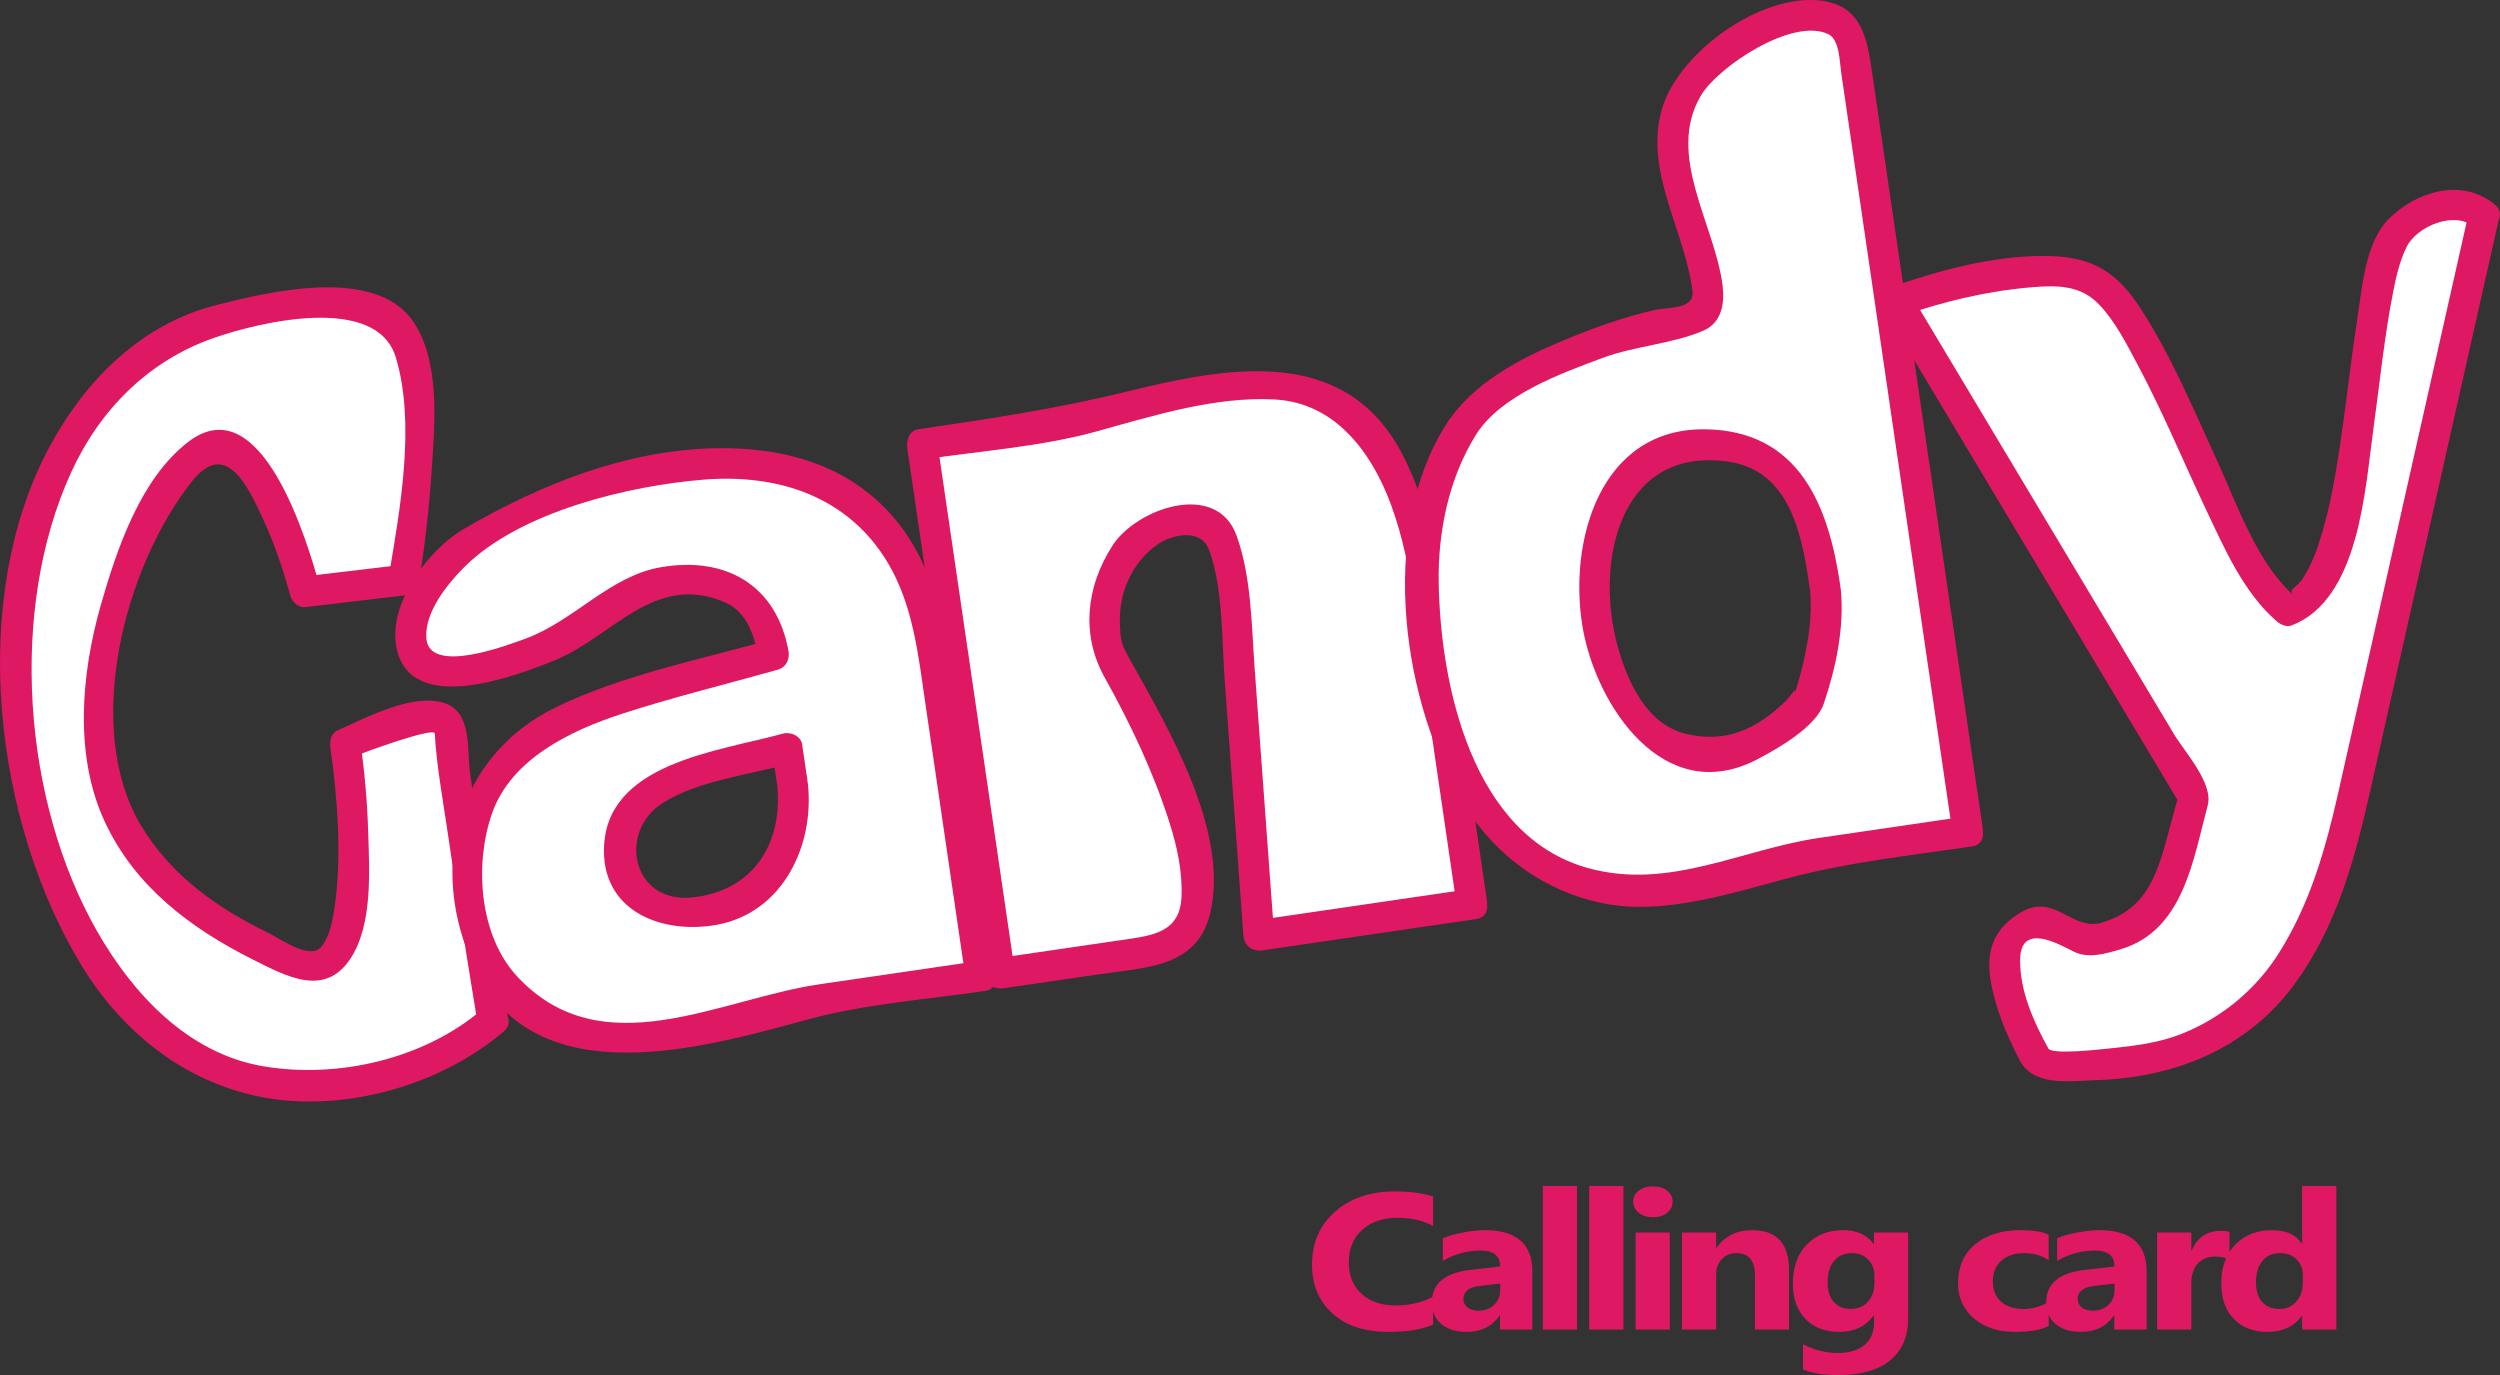
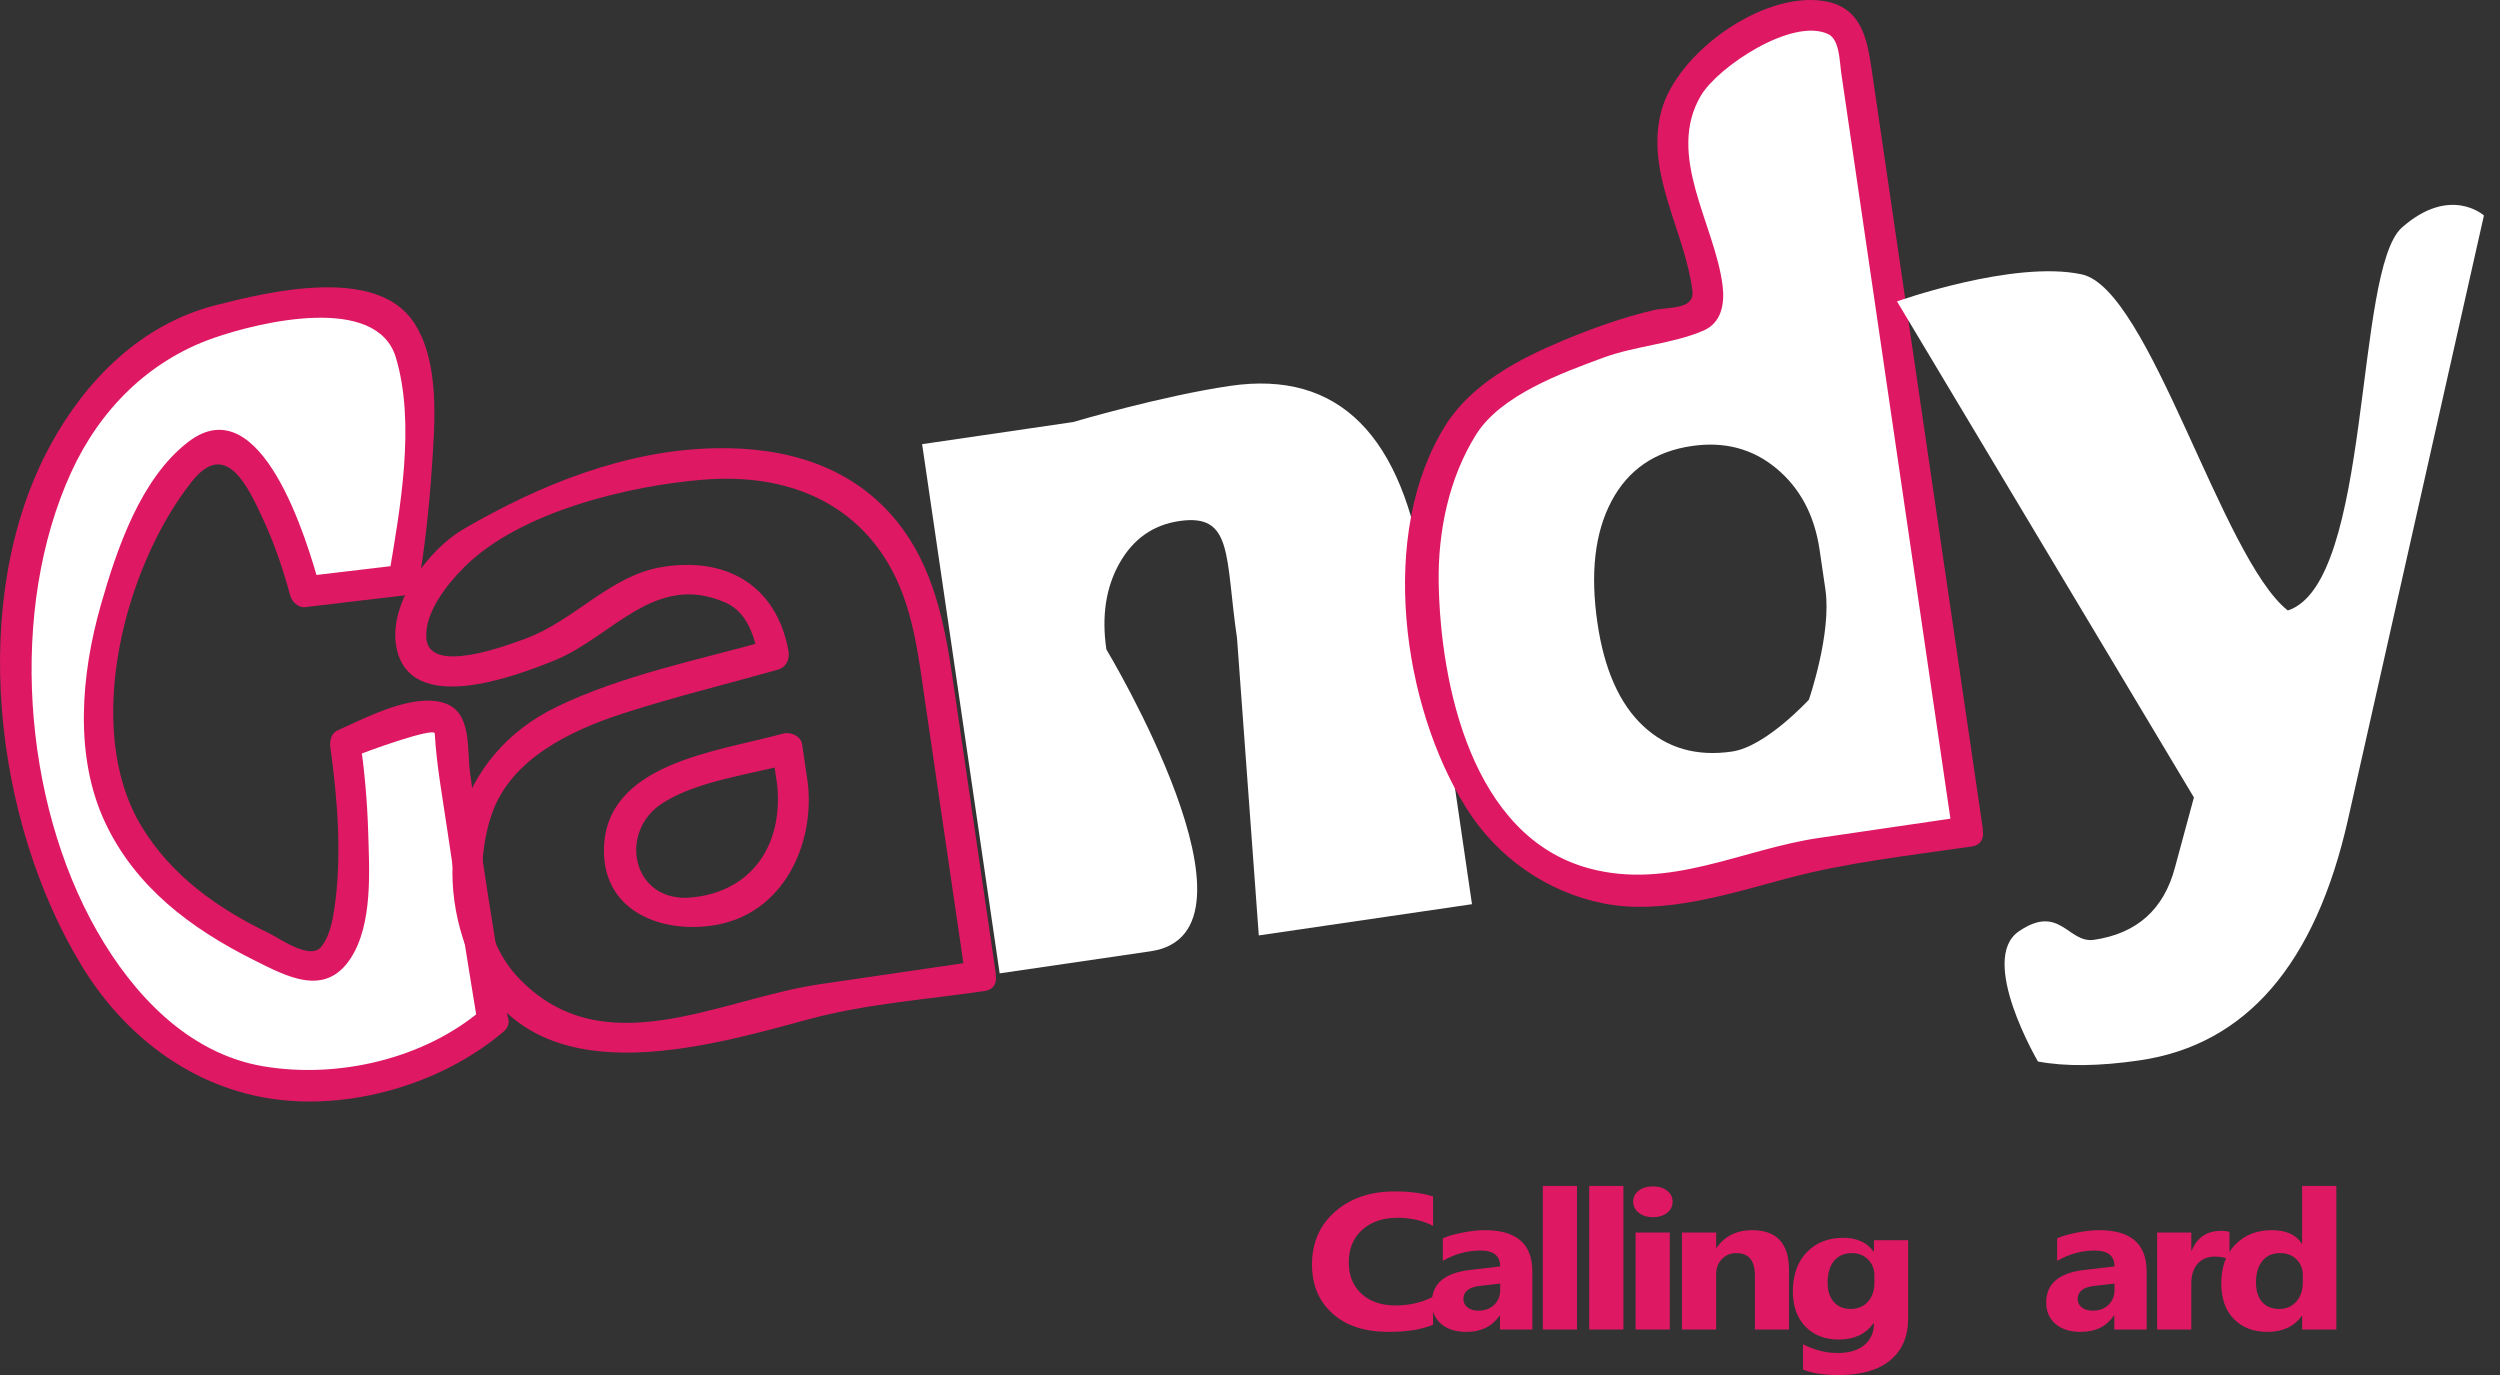
<svg xmlns="http://www.w3.org/2000/svg" version="1.1" id="Layer_1" x="0px" y="0px" width="304.176px" height="167.307px" viewBox="0 0 304.176 167.307" enable-background="new 0 0 304.176 167.307" xml:space="preserve">
  <rect x="0" y="0" width="304.176" height="167.307" fill="#333333" stroke="none" />
  <g>
    <g>
      <g>
        <path fill="#FFFFFF" d="M59.946,124.185c-4.301,3.885-10.301,6.39-17.988,7.515c-10.025,1.468-18.504-1.444-25.441-8.733     C9.579,115.674,5.126,105.259,3.14,91.718C1.03,77.295,2.548,65.128,7.692,55.211c5.145-9.914,12.867-15.627,23.168-17.136     c6.381-0.935,10.189-2.361,16.623,0.97c6.434,3.328,1.635,31.529,1.635,31.529L37.13,71.995c0,0-5.672-21.035-12.088-17.443     c-6.416,3.589-14.66,23.467-12.58,37.676c2.08,14.212,13.43,20.502,23.719,24.955c10.289,4.456,5.824-26.689,5.824-26.689     s12.732-5.783,12.738-1.866S59.946,124.185,59.946,124.185z" />
        <g>
          <path fill="#DF1863" d="M58.62,122.859c-7.046,6.008-17.562,8.415-26.615,6.871c-9.126-1.556-15.827-8.77-20.207-16.453      C2.741,97.394,1.036,74.129,8.661,57.463c3.479-7.604,9.398-13.569,17.335-16.34c5.629-1.966,19.85-5.374,22.171,2.383      c2.414,8.067,0.516,18.413-0.856,26.569c0.603-0.459,1.205-0.917,1.808-1.376c-3.996,0.474-7.992,0.947-11.988,1.421      c0.603,0.459,1.205,0.917,1.808,1.376c-1.557-5.699-7.147-24.538-16.025-17.737c-5.841,4.475-8.721,13.115-10.653,19.88      c-2.388,8.364-3.272,18.333,0.526,26.425c3.688,7.857,10.413,12.888,18.005,16.698c4.104,2.06,8.746,4.612,11.863-0.151      c2.724-4.163,2.281-10.732,2.14-15.44c-0.112-3.734-0.458-7.478-0.98-11.177c-0.287,0.706-0.574,1.412-0.861,2.118      c1.501-0.674,9.897-3.675,9.943-2.871c0.216,3.839,0.931,7.694,1.487,11.493c1.172,7.995,2.448,15.975,3.757,23.949      c0.391,2.382,4.004,1.368,3.615-0.997c-1.621-9.882-3.24-19.775-4.571-29.702c-0.392-2.914,0.261-7.377-3.153-8.455      c-3.859-1.218-9.528,1.799-12.971,3.345c-0.823,0.37-0.971,1.344-0.861,2.118c0.86,6.092,1.45,13.399,0.448,19.777      c-0.233,1.484-0.589,3.225-1.557,4.423c-1.356,1.68-5.033-1.005-6.406-1.667c-6.213-2.994-11.844-6.997-15.465-12.975      c-7.241-11.952-2.061-31.672,6.15-41.996c4.168-5.241,6.855,0.752,8.704,4.757c1.354,2.932,2.398,6.068,3.25,9.183      c0.2,0.733,0.994,1.473,1.808,1.376c3.996-0.474,7.992-0.947,11.988-1.421c0.772-0.092,1.66-0.498,1.808-1.376      c0.779-4.63,1.289-9.317,1.604-14c0.371-5.522,1.049-13.119-2.263-17.963c-4.635-6.78-17.69-3.584-23.975-1.99      c-9.102,2.309-15.866,9.102-20.219,17.146c-10.053,18.577-6.845,45.716,3.902,63.303c5.019,8.213,12.872,14.387,22.449,16.02      c9.858,1.681,21.29-1.633,28.848-8.077C63.115,123.939,60.449,121.299,58.62,122.859z" />
        </g>
      </g>
      <g>
-         <path fill="#FFFFFF" d="M119.325,118.765l-19.195,2.813c0,0-10.969,3.211-19.617,4.479c-6.375,0.932-11.654-0.105-15.838-3.111     c-4.178-3.006-6.697-7.465-7.564-13.374c-1.828-12.492,4.67-20.81,19.5-24.952l17.514-4.939     c-1.031-7.043-5.443-9.993-13.236-8.854c-7.834,1.148-5.391,6.12-21.34,10.128c-15.955,4.008-8.49-11.306-2.191-14.968     c6.293-3.659,6.293-3.659,11.039-5.467c4.74-1.811,9.123-3.009,13.148-3.598c18.75-2.745,29.467,5.042,32.15,23.361     L119.325,118.765z M96.427,95.4l-0.639-4.339l-11.725,3.258c-6.469,1.805-9.334,5.2-8.607,10.189     c0.334,2.265,1.406,3.999,3.223,5.212c1.816,1.21,4.096,1.617,6.838,1.213c3.809-0.557,6.721-2.3,8.742-5.229     S97.001,99.341,96.427,95.4z" />
        <g>
          <path fill="#DF1863" d="M118.827,116.957c-6.378,0.935-12.756,1.869-19.133,2.803c-12.21,1.789-26.425,10.122-36.742-0.924      c-4.664-4.993-5.252-13.679-3.086-19.867c2.327-6.652,9.602-10.099,15.787-12.114c6.236-2.032,12.657-3.588,18.969-5.368      c1.048-0.295,1.495-1.297,1.31-2.307c-1.465-8.002-7.645-11.533-15.542-10.163c-6.233,1.082-10.569,6.554-16.51,8.709      c-2.174,0.789-11.71,4.438-12.01-0.091c-0.208-3.14,2.525-6.534,4.581-8.598c6.778-6.808,20.126-9.953,29.176-10.681      c9.092-0.732,17.599,2.066,22.412,10.148c3.063,5.144,3.697,11.249,4.547,17.058c1.644,11.233,3.287,22.467,4.932,33.7      c0.349,2.385,3.962,1.368,3.615-0.997c-1.759-12.023-3.519-24.045-5.277-36.068c-0.961-6.565-2.368-13.285-6.605-18.605      c-5.523-6.937-13.724-9.244-22.322-9.054c-10.88,0.241-21.246,4.441-30.518,9.828c-4.325,2.513-9.195,9.083-8.184,14.371      c1.621,8.468,14.523,3.513,19.185,1.639c7.089-2.849,12.181-10.816,20.817-7.079c2.735,1.185,3.601,4.221,4.088,6.88      c0.437-0.769,0.873-1.538,1.31-2.307c-8.585,2.421-17.794,4.229-25.86,8.115c-12.344,5.947-15.714,19.68-10.067,31.689      c7.427,15.795,27.853,9.818,40.676,6.342c6.944-1.882,14.335-2.403,21.449-3.445      C122.209,120.223,121.191,116.61,118.827,116.957z" />
          <path fill="#DF1863" d="M98.234,94.902c-0.213-1.446-0.426-2.893-0.639-4.339c-0.148-1.011-1.413-1.558-2.306-1.31      c-7.934,2.205-21.825,3.553-21.807,14.279c0.014,7.606,7.424,10.158,13.768,8.98c8.02-1.489,11.844-9.653,11.051-17.112      c-0.253-2.379-4.006-2.403-3.75,0c0.766,7.198-2.884,13.037-10.367,13.793c-7.261,0.733-9.051-7.968-3.581-11.472      c4.31-2.761,10.817-3.5,15.683-4.852c-0.769-0.437-1.537-0.873-2.306-1.31c0.213,1.446,0.426,2.893,0.639,4.339      C94.97,98.284,98.583,97.267,98.234,94.902z" />
        </g>
      </g>
      <g>
        <path fill="#FFFFFF" d="M179.097,110.014l-25.939,3.8l-2.648-36.158c-1.459-9.979-0.439-15.226-7.025-14.259     c-3.176,0.466-5.596,2.168-7.266,5.109c-1.664,2.941-2.203,6.448-1.605,10.512c0,0,20.748,34.471,5.379,36.724     c-15.375,2.25-18.363,2.687-18.363,2.687l-9.434-64.389l18.369-2.689c0,0,10.752-3.179,19.119-4.403     c13.172-1.928,21.053,5.953,23.643,23.643L179.097,110.014z" />
        <g>
-           <path fill="#DF1863" d="M178.599,108.206c-8.646,1.267-17.293,2.533-25.939,3.8c0.791,0.603,1.582,1.206,2.373,1.808      c-0.791-10.799-1.582-21.599-2.373-32.398c-0.391-5.336-0.387-11.223-2.208-16.254c-2.44-6.742-12.19-3.298-15.091,1.214      c-3.256,5.064-3.831,10.896-0.945,16.074c3.138,5.628,5.927,11.498,7.88,17.646c0.938,2.955,1.603,6.019,1.453,9.131      c-0.182,3.777-2.891,4.507-6.113,4.979c-5.502,0.805-11.003,1.611-16.505,2.415c0.769,0.437,1.537,0.873,2.306,1.31      c-3.145-21.463-6.289-42.926-9.434-64.389c-0.437,0.769-0.873,1.538-1.31,2.307c6.913-1.012,14.088-1.516,20.825-3.384      c6.896-1.911,14.422-4.266,21.633-3.856c7.333,0.417,11.76,6.465,14.095,12.801c2.906,7.889,3.374,17.205,4.584,25.472      c1.153,7.877,2.307,15.754,3.46,23.631c0.349,2.385,3.962,1.368,3.615-0.997c-1.246-8.516-2.493-17.031-3.739-25.547      c-1.392-9.507-2.019-19.723-6.396-28.415c-6.884-13.667-21.254-10.967-33.613-7.923c-8.451,2.082-16.828,3.337-25.46,4.601      c-1.098,0.161-1.443,1.399-1.31,2.307c3.145,21.463,6.289,42.926,9.434,64.389c0.16,1.097,1.399,1.442,2.306,1.31      c3.889-0.568,7.776-1.137,11.665-1.707c5.736-0.839,11.913-0.835,13.464-7.474c2.33-9.978-5.192-22.588-9.852-30.947      c-1.023-1.837-1.084-2.161-1.15-4.438c-0.105-3.622,1.54-7.287,4.51-9.375c1.911-1.344,5.393-2.017,6.348,0.624      c1.715,4.736,1.525,10.764,1.897,15.841c0.758,10.351,1.517,20.702,2.274,31.053c0.097,1.32,1.116,1.992,2.373,1.808      c8.646-1.267,17.293-2.533,25.939-3.8C181.98,111.472,180.963,107.859,178.599,108.206z" />
-         </g>
+           </g>
      </g>
      <g>
        <path fill="#FFFFFF" d="M239.419,101.181l-18.158,2.66c0,0-10.213,3.103-18.223,4.274c-7.354,1.075-13.688-0.896-19.002-5.921     s-8.719-12.63-10.213-22.816c-1.553-10.646-0.334-19.541,3.668-26.678s20.273-12.794,28.283-13.969     c7.582-1.107-9.123-21.51,1.529-30.217c10.646-8.71,17.373-7.983,18.158-2.66C226.241,11.181,239.419,101.181,239.419,101.181z      M222.099,71.731l-0.709-4.84c-0.615-4.192-2.367-7.491-5.25-9.894c-2.895-2.405-6.322-3.313-10.307-2.73     c-4.494,0.656-7.752,2.9-9.773,6.729s-2.584,8.76-1.699,14.798c0.826,5.657,2.684,9.841,5.572,12.542s6.492,3.738,10.816,3.103     c4.113-0.601,9.34-6.311,9.34-6.311S222.878,77.055,222.099,71.731z" />
        <g>
          <path fill="#DF1863" d="M238.921,99.373c-5.859,0.858-11.719,1.717-17.578,2.575c-9.493,1.391-18.234,6.381-28.072,3.687      c-14.16-3.88-18.013-22.271-18.225-34.723c-0.105-6.201,1.232-12.755,4.559-18.052c3.017-4.803,10.408-7.465,15.412-9.323      c3.907-1.451,8.475-1.691,12.229-3.306c2.229-0.958,2.609-3.283,2.344-5.464c-0.902-7.408-6.961-15.88-2.623-23.163      c2.068-3.473,11.096-9.517,15.469-7.455c1.388,0.654,1.38,3.304,1.578,4.655c0.746,5.099,1.493,10.198,2.239,15.297      c3.786,25.859,7.572,51.718,11.359,77.578c0.349,2.385,3.962,1.368,3.615-0.997c-3.705-25.308-7.411-50.616-11.116-75.923      c-0.789-5.391-1.578-10.781-2.367-16.172c-0.571-3.9-1.241-7.754-5.907-8.471c-7.436-1.142-17.808,6.321-19.696,13.379      c-2.023,7.561,2.892,14.645,3.777,21.911c0.281,2.307-2.946,1.92-4.678,2.324c-3.764,0.877-7.425,2.19-10.987,3.671      c-5.39,2.242-11.184,5.263-14.38,10.352c-8.223,13.092-5.307,34.082,2.559,46.603c3.741,5.956,9.746,10.168,16.62,11.553      c7.275,1.465,15.403-1.174,22.381-3.034c7.372-1.964,14.932-2.78,22.485-3.887C242.303,102.639,241.285,99.026,238.921,99.373z" />
-           <path fill="#DF1863" d="M223.906,71.233c-1.421-9.703-4.978-18.827-16.399-18.999c-12.866-0.193-16.704,13.685-14.954,24.06      c1.587,9.411,9.835,22.081,21.263,16.089c2.443-1.281,7.125-3.915,8.081-6.755c1.487-4.415,2.515-9.23,2.077-13.896      c-0.224-2.386-3.976-2.408-3.75,0c0.318,3.392-0.248,6.646-1.066,9.932c-0.238,0.953-0.526,1.895-0.83,2.829      c0.424-1.306-0.55,0.313-1.071,0.813c-3.477,3.335-7.074,5.117-11.955,4.026c-4.981-1.114-7.321-6.45-8.513-10.818      c-2.728-10,0.164-24.141,13.364-22.366c8.027,1.08,9.204,9.703,10.139,16.082C220.64,74.615,224.253,73.598,223.906,71.233z" />
        </g>
      </g>
      <g>
        <path fill="#FFFFFF" d="M302.22,26.216L285.69,99.672c-3.973,17.669-12.422,27.448-25.354,29.341     c-4.922,0.721-9.047,0.768-12.375,0.141c0,0-7.313-12.445-2.32-15.844c4.992-3.401,5.971,1.503,9.141,1.037     c5.221-0.765,8.508-3.709,9.855-8.83l2.297-8.493l-36.123-60.352c0,0,14.215-5.068,22.477-3.29     c8.262,1.775,17.004,34.488,25.066,40.896c10.301-3.337,8.033-41.429,13.898-46.603C298.124,22.504,302.22,26.216,302.22,26.216z     " />
        <g>
-           <path fill="#DF1863" d="M300.412,25.717c-5.309,23.588-10.616,47.175-15.924,70.763c-1.536,6.826-3.428,13.47-7.196,19.454      c-2.814,4.468-6.984,7.93-11.884,9.867c-2.744,1.084-5.701,1.456-8.613,1.75c-1.383,0.14-7.139,0.802-7.572,0.016      c-1.802-3.267-3.474-7.002-3.434-10.791c0.048-4.556,4.572-1.978,6.498-1.007c1.804,0.909,3.839,0.276,5.649-0.248      c7.736-2.24,8.887-10.904,10.679-17.529c0.722-2.667-2.831-6.542-4.084-8.635c-4.169-6.965-8.338-13.931-12.507-20.896      c-6.531-10.912-13.063-21.823-19.594-32.735c-0.374,0.918-0.747,1.836-1.121,2.754c5.129-1.804,10.535-3.092,15.953-3.535      c3.123-0.255,5.896-0.232,8.126,2.094c1.966,2.052,3.331,4.774,4.659,7.257c3.106,5.808,5.624,11.924,8.441,17.872      c2.198,4.642,4.551,10.019,8.539,13.435c0.479,0.41,1.184,0.731,1.824,0.482c8.227-3.187,8.91-16.651,9.923-23.922      c0.774-5.563,1.324-11.165,2.408-16.68c0.36-1.833,0.793-3.724,1.617-5.409c1.274-2.602,5.862-4.394,8.093-2.533      c1.844,1.537,4.511-1.101,2.652-2.651c-3.967-3.309-9.537-1.614-12.905,1.745c-2.883,2.875-3.258,8.512-3.838,12.259      c-1.007,6.503-1.618,13.059-2.785,19.539c-0.499,2.775-1.152,5.52-2.051,8.194c-0.436,1.297-1.025,2.51-1.732,3.677      c-0.817,1.351-2.072,1.349-1.029,2.242c-4.567-3.912-7.018-11.214-9.456-16.513c-2.911-6.328-5.604-12.864-9.44-18.705      c-3.055-4.648-6.218-6.206-11.765-6.19c-6.112,0.018-12.495,1.709-18.23,3.726c-1.122,0.395-1.777,1.658-1.121,2.754      c11.93,19.931,23.859,39.862,35.789,59.793c0.617,1.03-0.146,0.189,0.111-0.763c-0.371,1.374-0.743,2.749-1.114,4.123      c-1.384,5.114-2.487,9.816-8.319,11.504c-3.495,1.013-5.703-3.626-9.697-1.317c-3.173,1.834-4.368,4.473-3.788,8.149      c0.551,3.493,1.945,6.763,3.562,9.887c1.689,3.265,6.189,2.519,9.4,2.419c9.443-0.293,18.269-3.835,23.981-11.592      c5.175-7.025,7.398-15.282,9.281-23.653c1.838-8.167,3.676-16.334,5.514-24.501c3.372-14.984,6.744-29.969,10.115-44.954      C304.558,24.359,300.942,23.358,300.412,25.717z" />
-         </g>
+           </g>
      </g>
    </g>
  </g>
  <g>
    <path fill="#DF1863" d="M174.362,161.175c-1.383,0.586-3.182,0.876-5.402,0.876c-2.9,0-5.18-0.744-6.838-2.235   s-2.49-3.475-2.49-5.956c0-2.643,0.932-4.787,2.801-6.431c1.863-1.644,4.289-2.467,7.266-2.467c1.84,0,3.398,0.205,4.664,0.612   v3.583c-1.266-0.662-2.707-0.99-4.324-0.99c-1.775,0-3.205,0.486-4.295,1.462s-1.635,2.297-1.635,3.964   c0,1.6,0.516,2.871,1.541,3.82c1.031,0.949,2.414,1.424,4.154,1.424c1.658,0,3.176-0.354,4.559-1.061V161.175z" />
    <path fill="#DF1863" d="M186.444,161.764h-3.938v-1.693h-0.053c-0.908,1.321-2.244,1.98-4.02,1.98   c-1.307,0-2.338-0.325-3.088-0.973c-0.75-0.65-1.125-1.515-1.125-2.599c0-2.291,1.547-3.609,4.646-3.964l3.662-0.428   c0-1.289-0.797-1.934-2.396-1.934c-1.605,0-3.135,0.419-4.582,1.254v-2.742c0.58-0.261,1.371-0.492,2.379-0.691   c1.002-0.199,1.916-0.299,2.742-0.299c3.85,0,5.771,1.679,5.771,5.036V161.764z M182.53,156.971v-0.797l-2.449,0.278   c-1.354,0.152-2.027,0.686-2.027,1.6c0,0.416,0.164,0.756,0.492,1.02c0.328,0.267,0.779,0.398,1.342,0.398   c0.779,0,1.412-0.234,1.904-0.709C182.284,158.289,182.53,157.691,182.53,156.971z" />
    <path fill="#DF1863" d="M191.876,161.764h-4.16v-17.47h4.16V161.764z" />
    <path fill="#DF1863" d="M197.519,161.764h-4.16v-17.47h4.16V161.764z" />
    <path fill="#DF1863" d="M201.11,148.097c-0.703,0-1.277-0.182-1.729-0.548c-0.451-0.363-0.674-0.812-0.674-1.342   c0-0.545,0.223-0.99,0.674-1.336s1.025-0.519,1.729-0.519c0.709,0,1.283,0.173,1.729,0.519s0.668,0.791,0.668,1.336   c0,0.554-0.223,1.008-0.668,1.359C202.394,147.921,201.819,148.097,201.11,148.097z M203.161,161.764h-4.16v-11.801h4.16V161.764z" />
    <path fill="#DF1863" d="M217.669,161.764h-4.148v-6.557c0-1.828-0.744-2.742-2.238-2.742c-0.721,0-1.313,0.24-1.781,0.727   c-0.463,0.483-0.697,1.099-0.697,1.843v6.729h-4.16v-11.801h4.16v1.866h0.053c0.996-1.436,2.438-2.153,4.336-2.153   c2.982,0,4.477,1.62,4.477,4.863V161.764z" />
-     <path fill="#DF1863" d="M232.165,160.416c0,2.188-0.727,3.885-2.174,5.086s-3.545,1.805-6.293,1.805   c-1.816,0-3.258-0.229-4.324-0.68v-3.067c1.389,0.709,2.789,1.061,4.201,1.061c1.406,0,2.496-0.325,3.27-0.973   c0.773-0.65,1.16-1.532,1.16-2.646v-0.932h-0.053c-0.949,1.321-2.35,1.98-4.201,1.98c-1.723,0-3.088-0.53-4.102-1.591   c-1.008-1.061-1.512-2.481-1.512-4.263c0-1.998,0.563-3.583,1.688-4.758s2.602-1.764,4.436-1.764c1.646,0,2.871,0.554,3.691,1.658   h0.053v-1.371h4.16V160.416z M228.058,156.095v-0.935c0-0.744-0.252-1.38-0.756-1.907c-0.51-0.524-1.166-0.788-1.969-0.788   c-0.926,0-1.652,0.313-2.18,0.943c-0.521,0.63-0.785,1.518-0.785,2.663c0,0.984,0.246,1.761,0.75,2.332   c0.498,0.574,1.184,0.858,2.051,0.858c0.861,0,1.559-0.29,2.092-0.87C227.788,157.812,228.058,157.047,228.058,156.095z" />
-     <path fill="#DF1863" d="M249.263,161.336c-0.943,0.478-2.297,0.715-4.072,0.715c-2.074,0-3.75-0.548-5.033-1.646   c-1.277-1.099-1.922-2.517-1.922-4.254c0-2.004,0.686-3.583,2.063-4.74c1.371-1.157,3.211-1.734,5.514-1.734   c1.588,0,2.736,0.185,3.451,0.554v3.088c-0.873-0.568-1.84-0.853-2.912-0.853c-1.195,0-2.139,0.305-2.842,0.917   c-0.697,0.609-1.043,1.453-1.043,2.528c0,1.043,0.334,1.863,0.996,2.458c0.674,0.598,1.588,0.894,2.754,0.894   c1.037,0,2.051-0.284,3.047-0.853V161.336z" />
+     <path fill="#DF1863" d="M232.165,160.416c0,2.188-0.727,3.885-2.174,5.086s-3.545,1.805-6.293,1.805   c-1.816,0-3.258-0.229-4.324-0.68v-3.067c1.389,0.709,2.789,1.061,4.201,1.061c1.406,0,2.496-0.325,3.27-0.973   c0.773-0.65,1.16-1.532,1.16-2.646h-0.053c-0.949,1.321-2.35,1.98-4.201,1.98c-1.723,0-3.088-0.53-4.102-1.591   c-1.008-1.061-1.512-2.481-1.512-4.263c0-1.998,0.563-3.583,1.688-4.758s2.602-1.764,4.436-1.764c1.646,0,2.871,0.554,3.691,1.658   h0.053v-1.371h4.16V160.416z M228.058,156.095v-0.935c0-0.744-0.252-1.38-0.756-1.907c-0.51-0.524-1.166-0.788-1.969-0.788   c-0.926,0-1.652,0.313-2.18,0.943c-0.521,0.63-0.785,1.518-0.785,2.663c0,0.984,0.246,1.761,0.75,2.332   c0.498,0.574,1.184,0.858,2.051,0.858c0.861,0,1.559-0.29,2.092-0.87C227.788,157.812,228.058,157.047,228.058,156.095z" />
    <path fill="#DF1863" d="M261.187,161.764h-3.938v-1.693h-0.053c-0.902,1.321-2.244,1.98-4.02,1.98   c-1.307,0-2.338-0.325-3.088-0.973c-0.75-0.65-1.125-1.515-1.125-2.599c0-2.291,1.547-3.609,4.646-3.964l3.662-0.428   c0-1.289-0.797-1.934-2.396-1.934c-1.605,0-3.135,0.419-4.582,1.254v-2.742c0.58-0.261,1.371-0.492,2.379-0.691   s1.922-0.299,2.742-0.299c3.85,0,5.771,1.679,5.771,5.036V161.764z M257.272,156.971v-0.797l-2.443,0.278   c-1.359,0.152-2.033,0.686-2.033,1.6c0,0.416,0.164,0.756,0.492,1.02c0.334,0.267,0.779,0.398,1.342,0.398   c0.779,0,1.418-0.234,1.91-0.709C257.026,158.289,257.272,157.691,257.272,156.971z" />
    <path fill="#DF1863" d="M271.259,153.247c-0.504-0.237-1.084-0.357-1.752-0.357c-0.908,0-1.611,0.29-2.121,0.87   s-0.768,1.371-0.768,2.37v5.634h-4.16v-11.801h4.16v2.191h0.053c0.662-1.6,1.846-2.396,3.557-2.396   c0.439,0,0.785,0.044,1.031,0.138V153.247z" />
    <path fill="#DF1863" d="M284.261,161.764h-4.16v-1.626h-0.053c-0.949,1.277-2.338,1.913-4.178,1.913   c-1.682,0-3.041-0.519-4.066-1.562c-1.031-1.04-1.541-2.493-1.541-4.359c0-1.951,0.563-3.516,1.693-4.69   c1.137-1.175,2.619-1.764,4.459-1.764c1.734,0,2.947,0.545,3.633,1.638h0.053v-7.02h4.16V161.764z M280.183,156.024v-0.888   c0-0.768-0.258-1.406-0.768-1.913s-1.172-0.759-1.986-0.759c-0.926,0-1.646,0.316-2.162,0.949c-0.521,0.636-0.779,1.506-0.779,2.61   c0,1.037,0.252,1.837,0.75,2.396c0.504,0.563,1.195,0.841,2.086,0.841c0.838,0,1.529-0.296,2.063-0.888   C279.913,157.785,280.183,157,280.183,156.024z" />
  </g>
</svg>